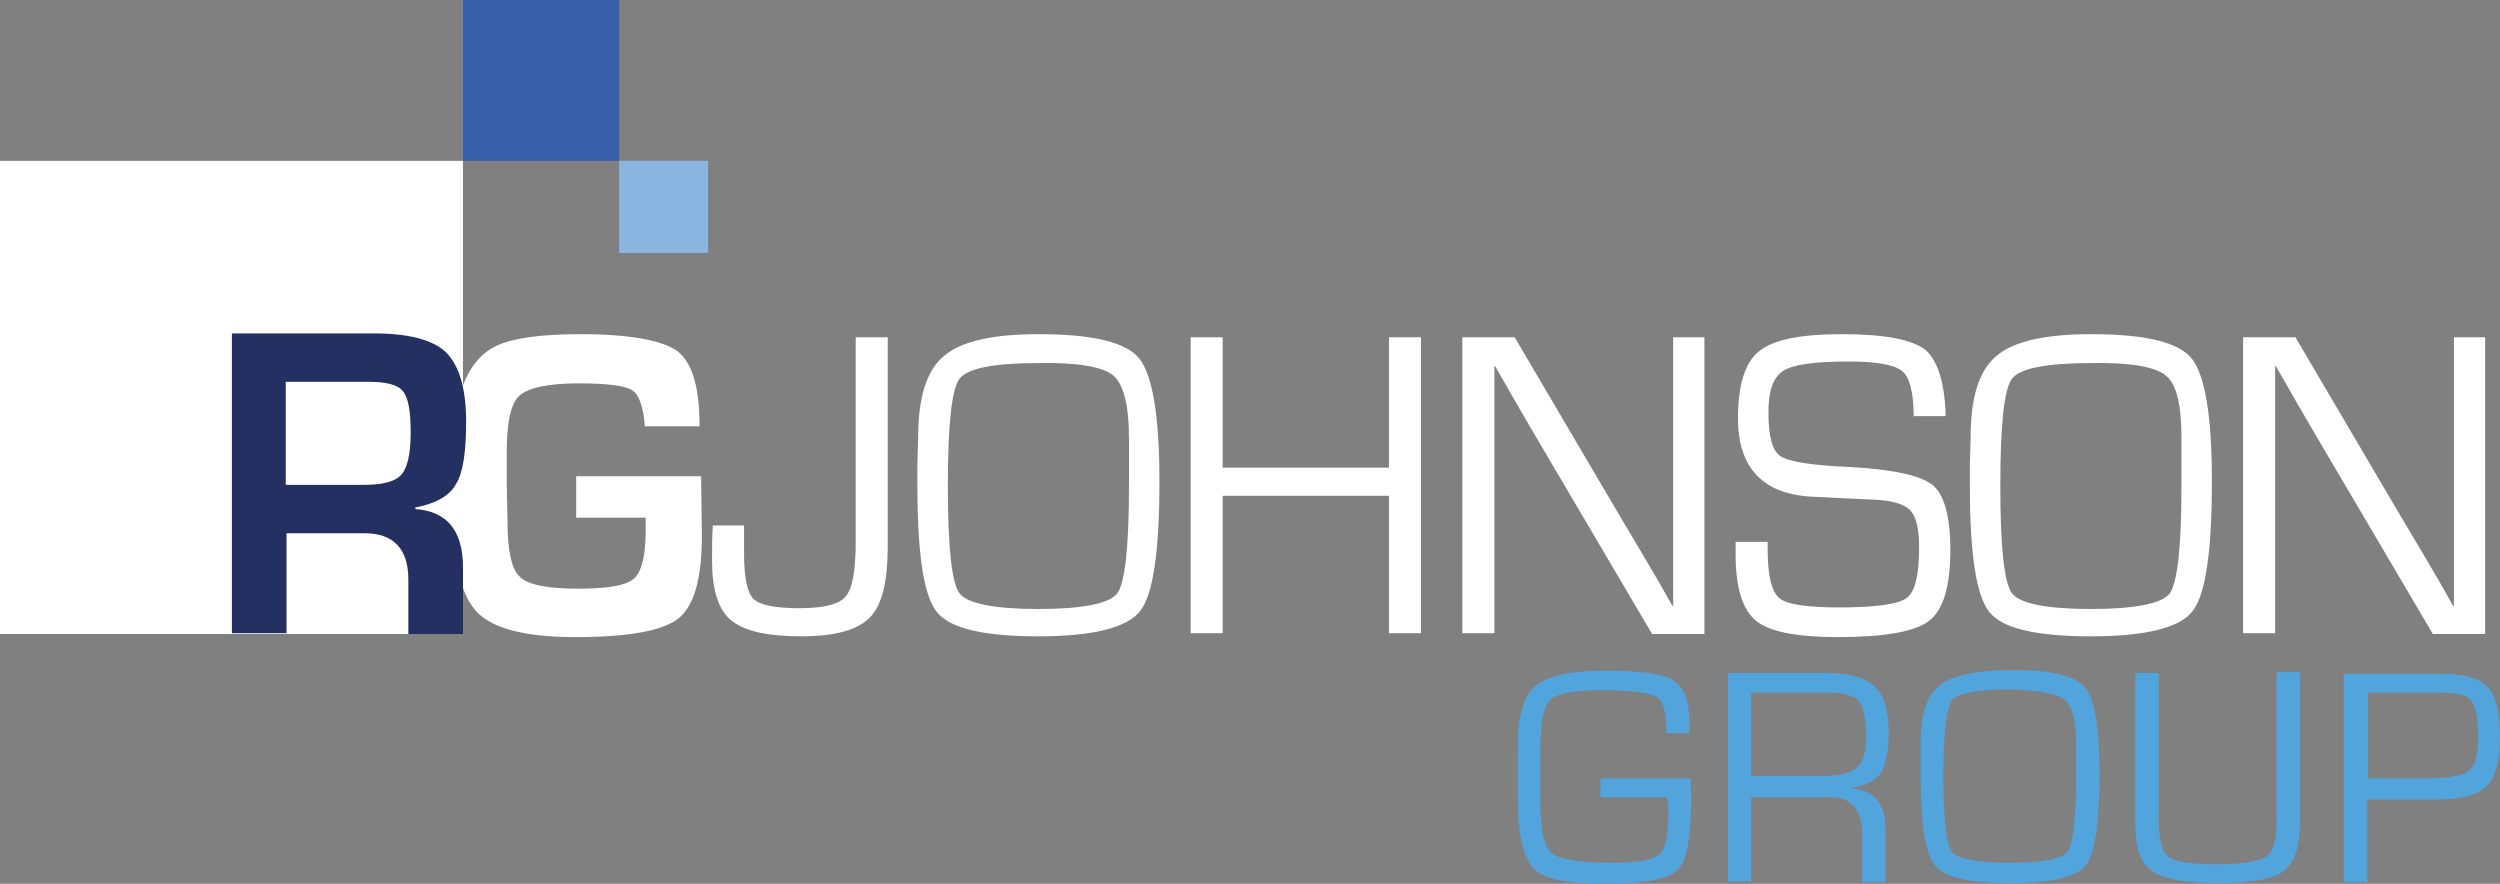
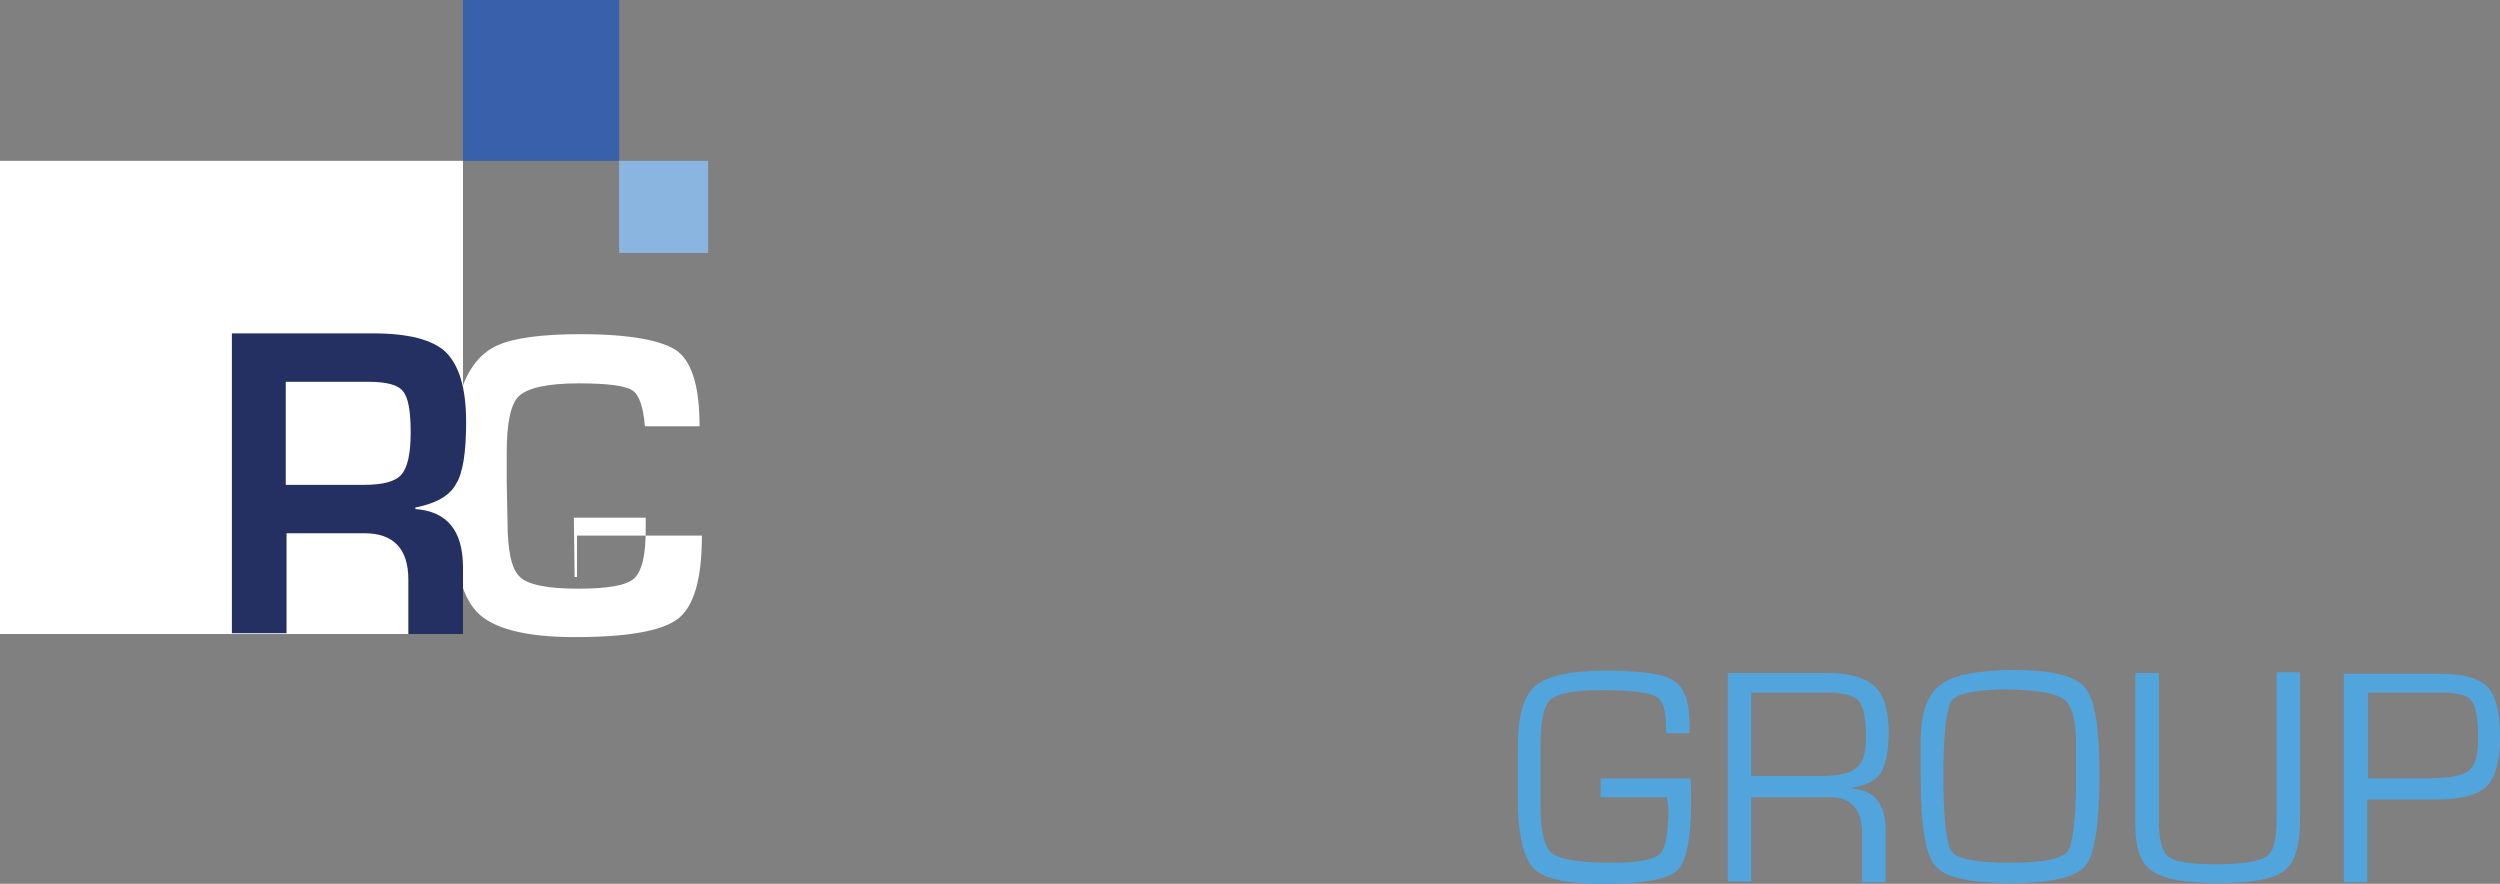
<svg xmlns="http://www.w3.org/2000/svg" id="Layer_2" data-name="Layer 2" viewBox="0 0 320.2 113.2">
  <rect x="0" y="0" width="320.2" height="113.2" fill="#808080" stroke="none" />
  <defs>
    <style>      .rg-johnson-group-logo-white-1 {        fill: #8ab5e1;      }      .rg-johnson-group-logo-white-1, .rg-johnson-group-logo-white-2, .rg-johnson-group-logo-white-3, .rg-johnson-group-logo-white-4, .rg-johnson-group-logo-white-5 {        stroke-width: 0px;      }      .rg-johnson-group-logo-white-2 {        fill: #3961ab;      }      .rg-johnson-group-logo-white-3 {        fill: #242f62;      }      .rg-johnson-group-logo-white-4 {        fill: #51a5dc;      }      .rg-johnson-group-logo-white-5 {        fill: #fff;      }    </style>
  </defs>
  <g id="Layer_1-2" data-name="Layer 1">
    <g>
-       <path class="rg-johnson-group-logo-white-5" d="M109.6,43.2v26.1c0,3.7-.4,6.1-1.3,7.1-.8,1-2.8,1.5-5.9,1.5s-5.1-.4-5.9-1.2c-.8-.8-1.2-2.7-1.2-5.8v-3.6h-4c-.1,1.3-.1,2.8-.1,4.5,0,3.7.8,6.3,2.4,7.6,1.6,1.4,4.6,2.1,9,2.1s7.2-.8,8.8-2.4,2.3-4.7,2.3-9.1v-26.8h-4.1ZM120.9,45.6c-2.2,1.8-3.3,5.3-3.3,10.3l-.1,3.6v2.7c0,8.7.8,14.1,2.5,16.2s6,3.1,13,3.1,11.3-1.1,13-3.2,2.5-7.7,2.5-16.7c0-8.4-.9-13.6-2.6-15.7-1.7-2.1-6-3.1-12.9-3.1-5.8,0-9.9.9-12.1,2.8h0ZM142.6,48.1c1.3,1.1,2,3.8,2,8v6.1c0,7.8-.5,12.4-1.5,13.8-1,1.3-4.4,2-10.1,2s-9.1-.7-10.1-2-1.5-5.9-1.5-13.8.5-12.4,1.5-13.7c1-1.3,4.3-2,10.1-2,5.1-.1,8.3.5,9.6,1.6h0ZM177.9,43.2v16.7h-21.3v-16.7h-4.1v37.9h4.1v-17.6h21.3v17.6h4.1v-37.9h-4.1ZM214.3,43.2v34.4h-.1l-1.7-3-1.7-2.9-3.5-5.9-13.3-22.6h-6.7v37.9h4.1v-34.2h.1l1.2,2.1,1.2,2.1,2.5,4.3,15.2,25.8h6.7v-38h-4ZM246.6,44.8c-1.7-1.3-5.2-2-10.6-2s-8.9.7-10.7,2.2c-1.8,1.4-2.7,4.3-2.7,8.6,0,6.2,3.1,9.6,9.2,10l4,.2,4.3.2c2.3.1,3.9.6,4.6,1.4s1.1,2.3,1.1,4.6c0,3.6-.5,5.8-1.6,6.6-1.1.8-4,1.2-8.7,1.2-4.1,0-6.7-.4-7.6-1.2-1-.8-1.5-2.9-1.5-6.3v-.9h-4.1v1.7c0,4.2.9,7,2.6,8.4,1.7,1.4,5.2,2.1,10.5,2.1,6,0,9.9-.7,11.7-2.1s2.7-4.4,2.7-9.1c0-4.3-.8-7.1-2.3-8.3-1.5-1.2-5.1-2-10.8-2.3-4.8-.2-7.7-.7-8.7-1.4-1-.7-1.5-2.5-1.5-5.6,0-2.7.6-4.5,1.9-5.3,1.2-.8,4-1.2,8.3-1.2,3.6,0,5.9.4,6.9,1.2,1,.8,1.5,2.8,1.5,5.8h4.1c-.1-4.2-1-7.1-2.6-8.5h0ZM255.7,45.6c-2.2,1.8-3.3,5.3-3.3,10.3l-.1,3.6v2.7c0,8.7.8,14.1,2.5,16.2s6,3.1,13,3.1,11.4-1.1,13-3.2c1.7-2.1,2.5-7.7,2.5-16.7,0-8.4-.9-13.6-2.6-15.7s-6-3.1-12.9-3.1c-5.8,0-9.9.9-12.1,2.8h0ZM277.4,48.1c1.4,1.1,2,3.8,2,8v6.1c0,7.8-.5,12.4-1.5,13.8-1,1.3-4.4,2-10.1,2s-9.1-.7-10.1-2-1.5-5.9-1.5-13.8.5-12.4,1.5-13.7c1-1.3,4.3-2,10.1-2,5.1-.1,8.3.5,9.6,1.6h0ZM314.3,43.2v34.4h-.1l-1.7-3-1.7-2.9-3.5-5.9-13.3-22.6h-6.7v37.9h4.1v-34.2h.1l1.2,2.1,1.2,2.1,2.5,4.3,15.2,25.8h6.7v-38h-4Z" />
      <polygon class="rg-johnson-group-logo-white-5" points="59.3 20.6 59.3 20.6 0 20.6 0 20.6 0 20.6 0 81.2 0 81.2 59.3 81.2 59.3 81.2 59.3 20.6" />
      <polygon class="rg-johnson-group-logo-white-2" points="59.3 20.6 59.3 20.6 79.3 20.6 79.3 20.6 79.3 0 79.3 0 59.3 0 59.3 0 59.3 20.6" />
      <polygon class="rg-johnson-group-logo-white-1" points="79.3 32.4 79.3 32.4 90.7 32.4 90.7 20.6 79.3 20.6 79.3 32.4" />
-       <path class="rg-johnson-group-logo-white-5" d="M73.5,66.3h9.2v1.6c0,3.3-.5,5.3-1.5,6.2-1,.9-3.4,1.3-7.2,1.3s-6.4-.5-7.4-1.5c-1.1-1-1.6-3.4-1.6-7.2l-.1-4.9v-3.8c0-3.8.5-6.3,1.6-7.3s3.6-1.6,7.6-1.6c3.7,0,6,.3,6.9.9s1.4,2.2,1.6,4.6h7c0-4.9-.9-8.1-2.8-9.6-1.9-1.4-6.1-2.2-12.5-2.2-4.9,0-8.5.5-10.5,1.4-2.1.9-3.6,2.7-4.6,5.4-.8,2.2-1.2,7.5-1.2,15.8,0,6.5,1,10.8,3.1,13,2,2.1,6.2,3.2,12.5,3.2,6.9,0,11.3-.8,13.3-2.4s3-5.1,3-10.6l-.1-7.6h-16v5.3h-.3Z" />
+       <path class="rg-johnson-group-logo-white-5" d="M73.5,66.3h9.2v1.6c0,3.3-.5,5.3-1.5,6.2-1,.9-3.4,1.3-7.2,1.3s-6.4-.5-7.4-1.5c-1.1-1-1.6-3.4-1.6-7.2l-.1-4.9v-3.8c0-3.8.5-6.3,1.6-7.3s3.6-1.6,7.6-1.6c3.7,0,6,.3,6.9.9s1.4,2.2,1.6,4.6h7c0-4.9-.9-8.1-2.8-9.6-1.9-1.4-6.1-2.2-12.5-2.2-4.9,0-8.5.5-10.5,1.4-2.1.9-3.6,2.7-4.6,5.4-.8,2.2-1.2,7.5-1.2,15.8,0,6.5,1,10.8,3.1,13,2,2.1,6.2,3.2,12.5,3.2,6.9,0,11.3-.8,13.3-2.4s3-5.1,3-10.6h-16v5.3h-.3Z" />
      <path class="rg-johnson-group-logo-white-3" d="M36.7,81.2v-12.9h10c3.7,0,5.6,2,5.6,5.9v7h7v-8.5c0-4.7-2-7.2-6.1-7.5v-.2c2.6-.5,4.4-1.5,5.2-3,.9-1.4,1.3-4.1,1.3-8,0-4.3-.9-7.2-2.6-8.9-1.7-1.6-4.8-2.4-9.3-2.4h-18.1v38.4h7v.1ZM36.7,48.9h10.5c2.3,0,3.8.4,4.4,1.2.7.8,1,2.6,1,5.3s-.4,4.5-1.2,5.4c-.8.9-2.4,1.3-4.8,1.3h-10v-13.2h.1Z" />
      <path class="rg-johnson-group-logo-white-4" d="M205,102.1h8.5c.1.8.2,1.4.2,1.6,0,3.1-.4,5-1.1,5.7-.8.7-2.8,1.1-6,1.1-4.2,0-6.8-.4-7.8-1.2s-1.5-2.8-1.5-6.2v-7.3c0-3.3.4-5.4,1.3-6.2.9-.8,3.1-1.2,6.5-1.2,3.8,0,6.1.3,7,.8s1.3,1.9,1.3,4v.7h3v-1c0-3-.7-4.9-2-5.7-1.3-.9-4.3-1.3-8.8-1.3s-7.5.7-9,2-2.2,3.9-2.2,7.9v6.3c0,4.7.7,7.7,2,9.1s4.4,2,9.1,2c5,0,8.1-.6,9.3-1.7,1.2-1.1,1.8-4.1,1.8-8.9,0-1.3,0-2.2-.1-2.9h-11.5v2.4h0ZM224.3,112.9v-10.8h10.1c2.7,0,4.1,1.6,4.1,4.7v6.2h3v-6.8c0-3.2-1.4-5-4.3-5.2v-.1c1.8-.3,3-.9,3.7-1.9.6-1,1-2.7,1-5.2,0-2.8-.6-4.8-1.8-5.9-1.2-1.1-3.2-1.7-6.1-1.7h-12.7v26.7h3ZM224.3,88.7h9.8c2,0,3.4.4,4,1.1s.9,2.3.9,4.7c0,1.9-.4,3.2-1.3,3.9-.8.7-2.4,1-4.7,1h-8.7v-10.7h0ZM248.4,87.8c-1.6,1.3-2.4,3.7-2.4,7.3v4.4c0,6.2.6,10,1.9,11.4,1.2,1.5,4.4,2.2,9.6,2.2s8.3-.7,9.6-2.2c1.2-1.5,1.8-5.4,1.8-11.8,0-5.9-.6-9.6-1.9-11.1s-4.4-2.2-9.5-2.2c-4.5.1-7.5.7-9.1,2h0ZM264.4,89.6c1,.8,1.5,2.7,1.5,5.6v4.2c0,5.5-.4,8.8-1.1,9.7s-3.2,1.4-7.4,1.4-6.7-.5-7.4-1.4c-.7-.9-1.1-4.2-1.1-9.7s.4-8.7,1.1-9.7c.7-.9,3.2-1.4,7.4-1.4,3.7.1,6,.5,7,1.3h0ZM291.6,104.9c0,2.6-.4,4.2-1.3,4.8-.9.6-3,1-6.5,1-3.2,0-5.2-.3-6.1-1-.8-.6-1.2-2.2-1.2-4.8v-18.7h-3v19.6c0,2.9.7,4.8,2.2,5.8s4.2,1.5,8.3,1.5c4.4,0,7.2-.5,8.6-1.6s2-3.3,2-6.7v-18.7h-3v18.8h0ZM303.2,112.9v-10.5h8.9c3.1,0,5.3-.6,6.4-1.7s1.7-3.2,1.7-6.2c0-3.2-.5-5.4-1.6-6.5-1.1-1.2-3.2-1.7-6.2-1.7h-12.2v26.7h3v-.1ZM303.2,88.7h9.3c2.1,0,3.5.3,4,1,.6.7.9,2.3.9,4.9,0,2.2-.4,3.6-1.3,4.2-.8.6-2.8.9-5.7.9h-7.1v-11h-.1Z" />
    </g>
  </g>
</svg>